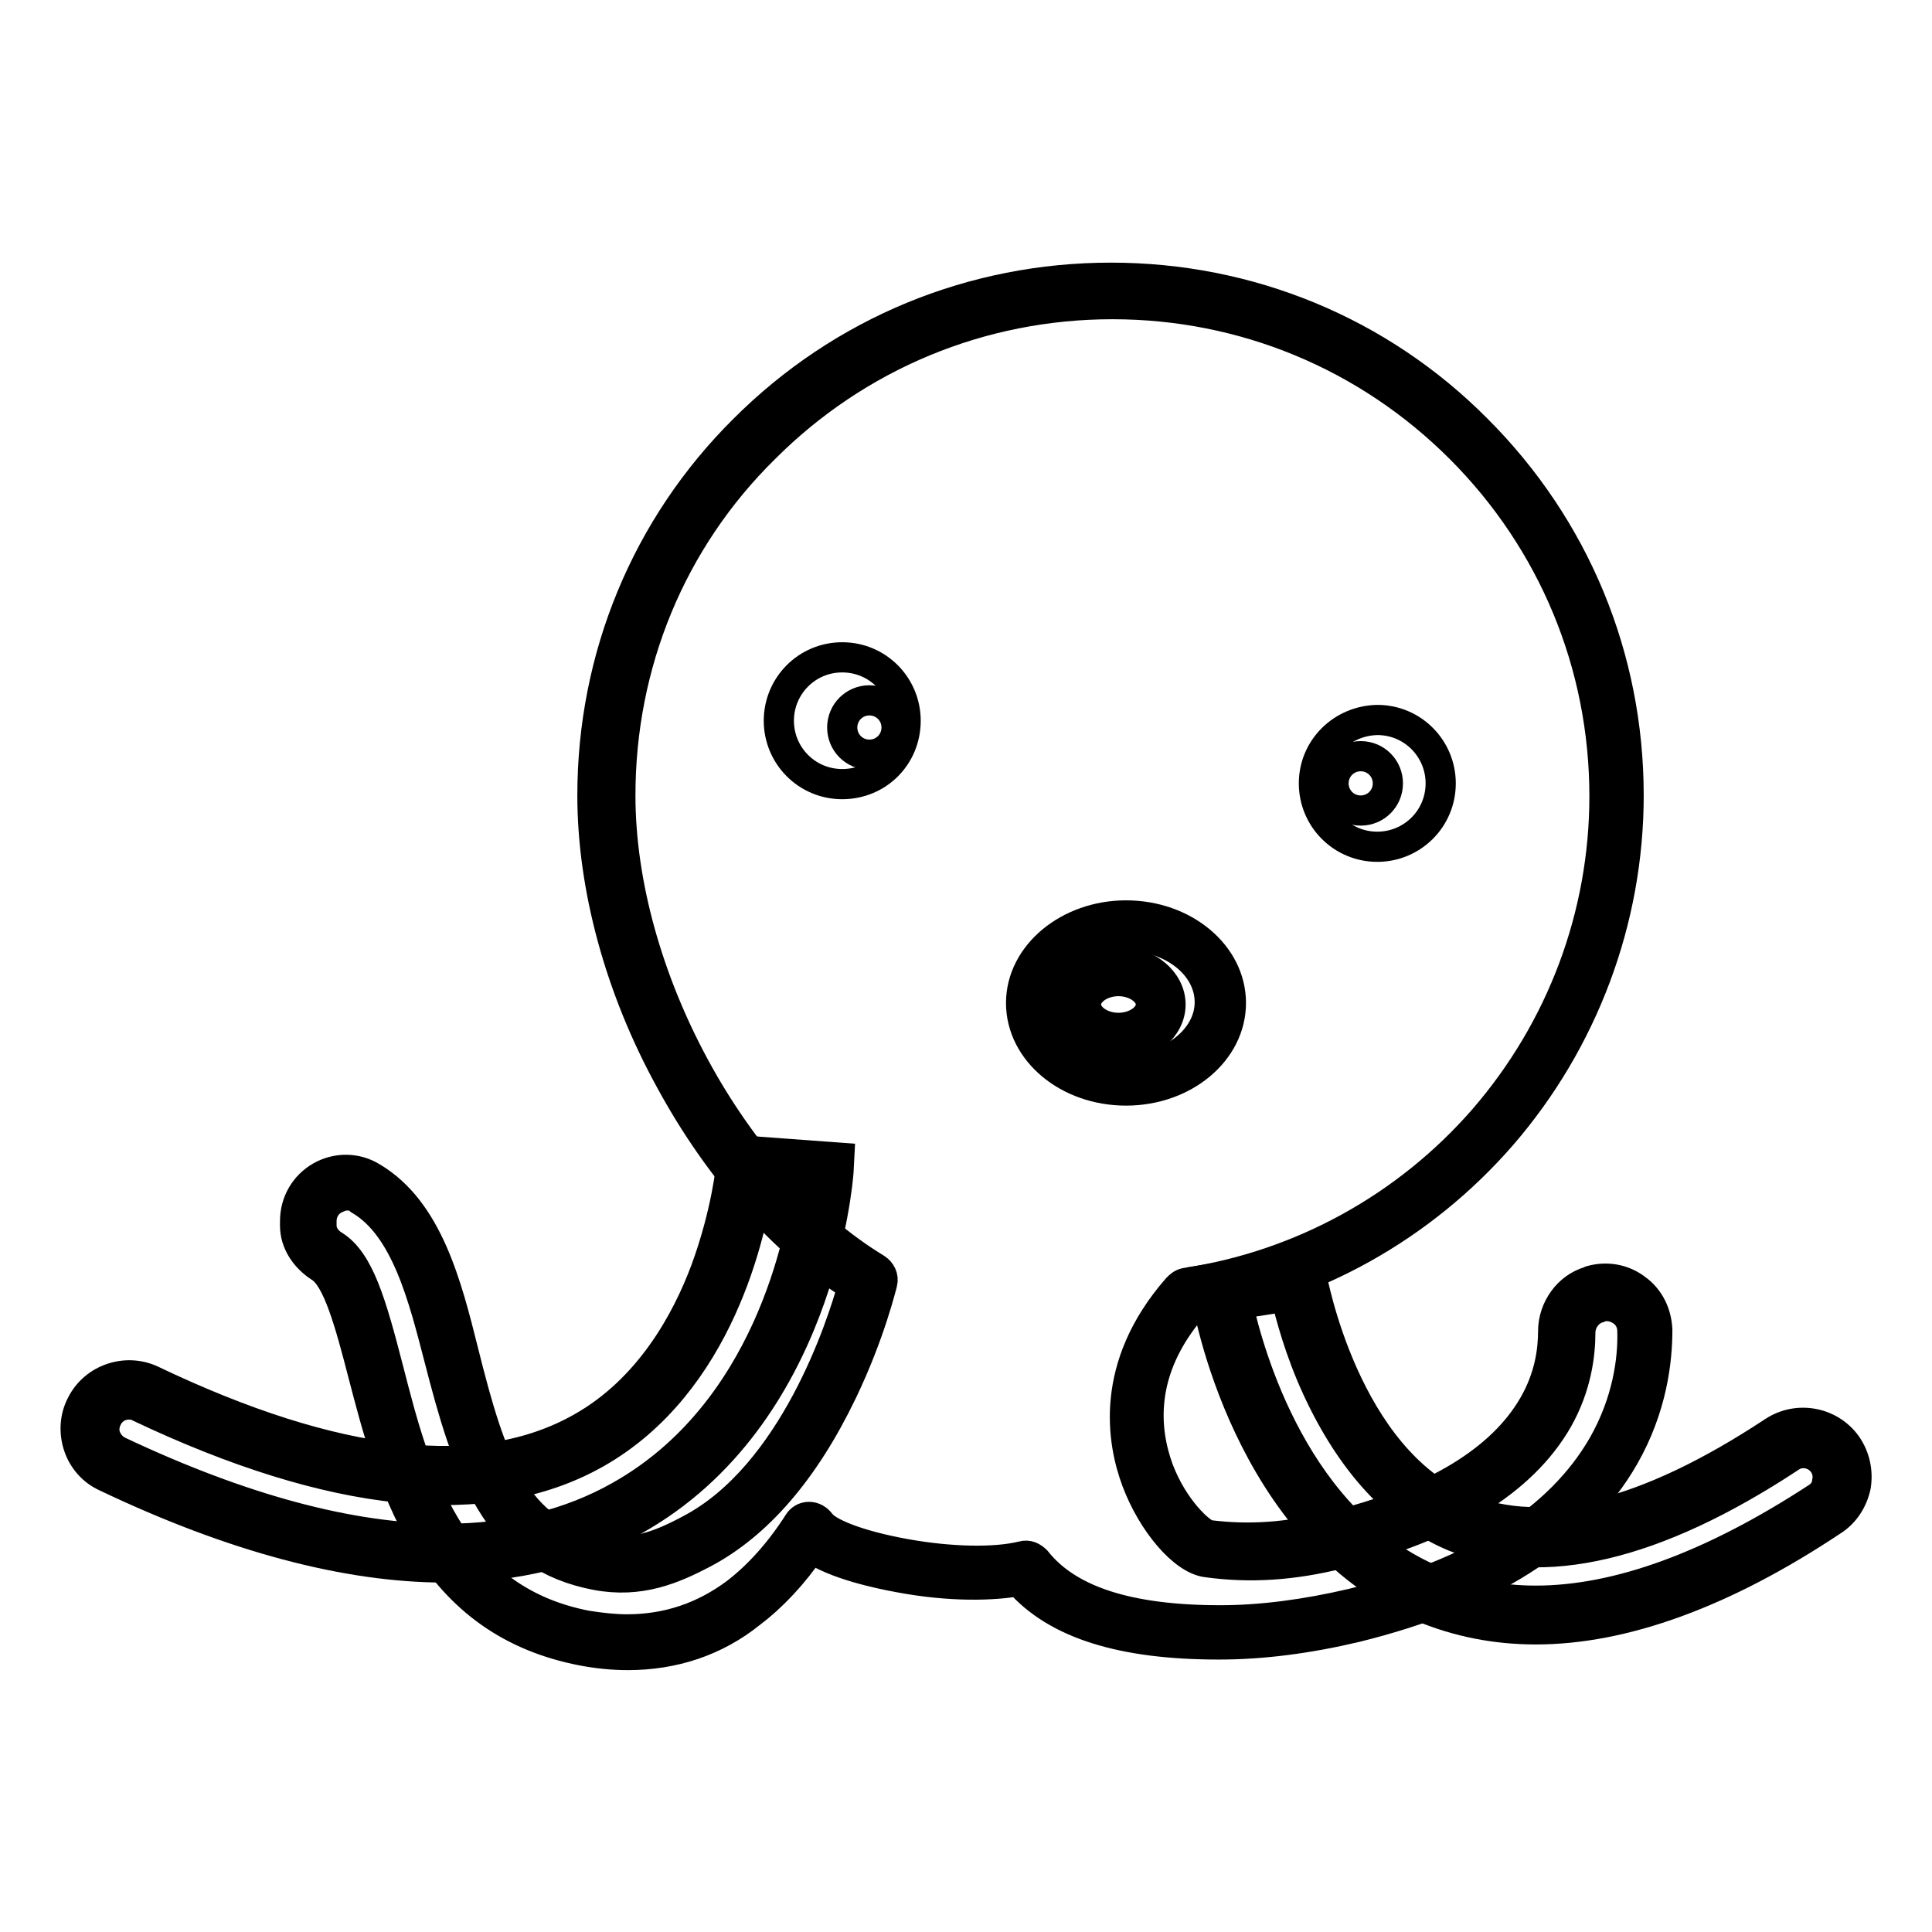
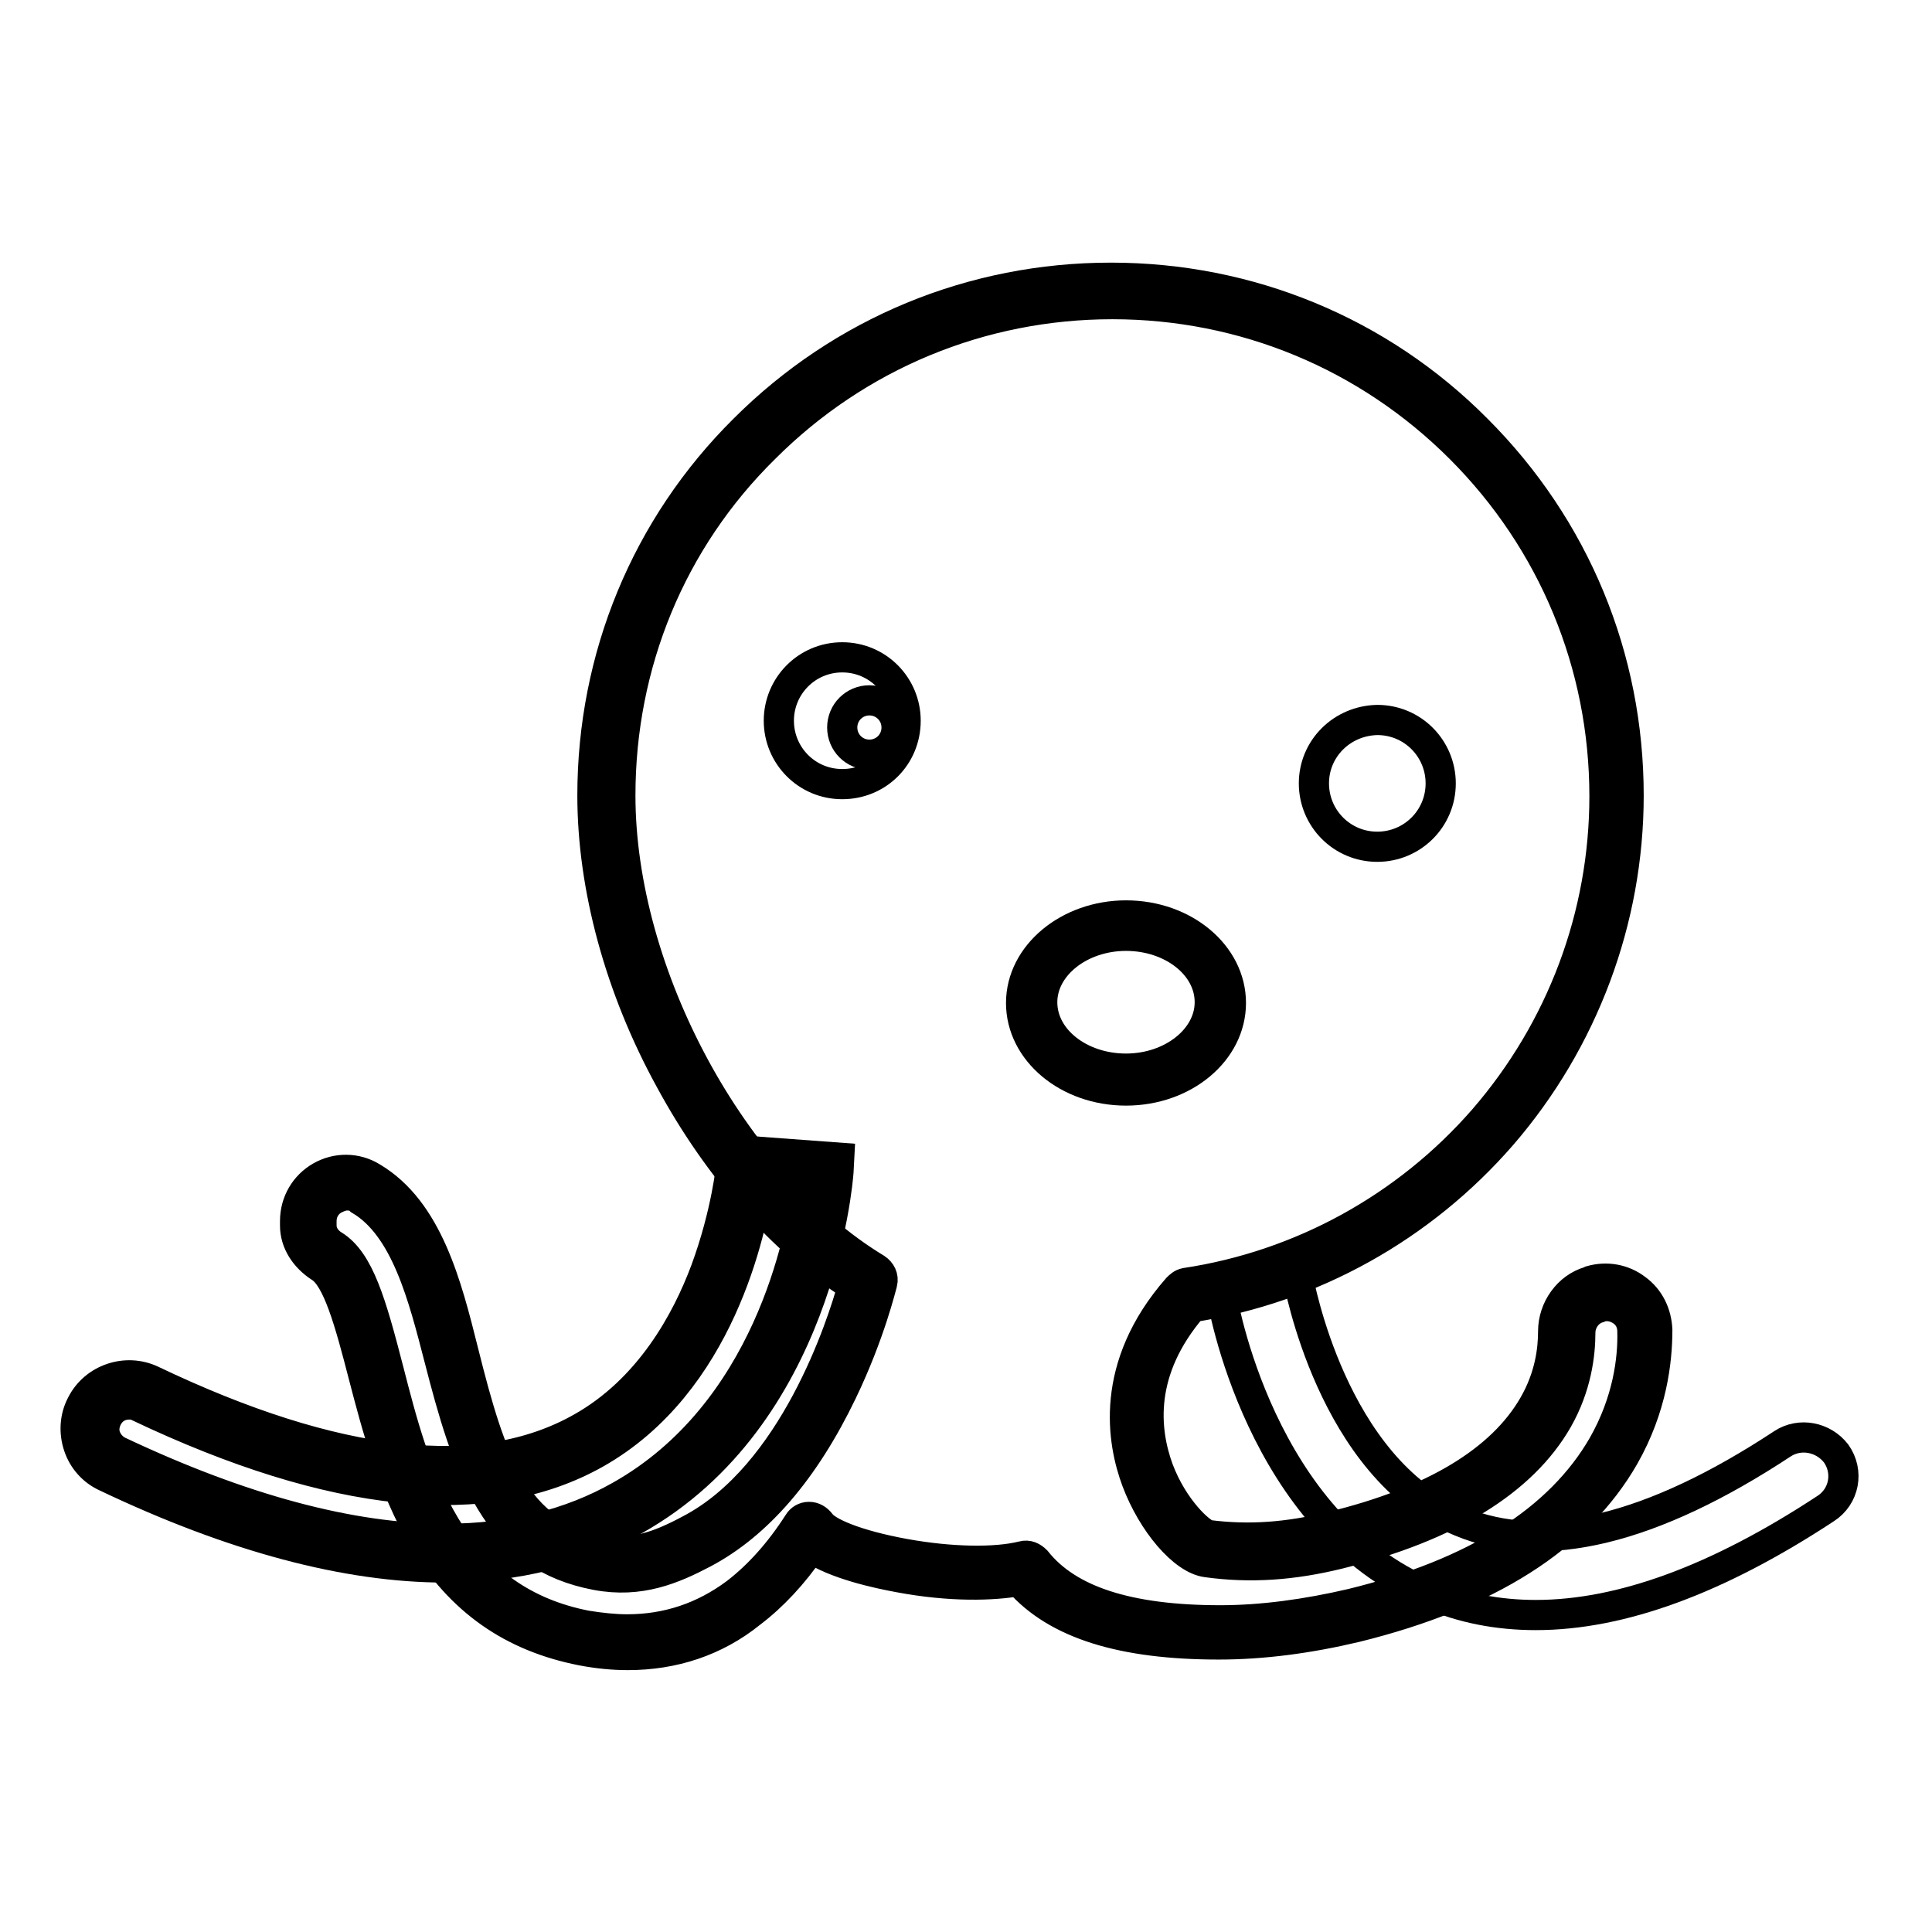
<svg xmlns="http://www.w3.org/2000/svg" version="1.1" x="0px" y="0px" viewBox="0 0 256 256" enable-background="new 0 0 256 256" xml:space="preserve">
  <g>
    <path stroke-width="4" fill-opacity="0" stroke="#000000" d="M203.5,214c-5,0-9.7-0.9-14.1-2.8c-22.4-9.3-27.5-38.8-27.6-40.1l10.2-1.7l-5.1,0.8l5.1-0.8 c0.1,0.2,4.4,25.1,21.5,32.2c11,4.6,25.4,1.1,42.7-10.3c2.3-1.5,5.4-0.9,7.1,1.3c1.7,2.4,1.1,5.7-1.4,7.3 C227.6,209.3,214.8,214,203.5,214L203.5,214z" />
-     <path stroke-width="4" fill-opacity="0" stroke="#000000" d="M203.5,215.9c-5.3,0-10.3-1-14.9-2.9c-23.4-9.8-28.6-40.2-28.8-41.5l-0.3-1.9l14-2.3l0.3,1.9 c0.1,0.2,4.3,24.1,20.3,30.7c10.4,4.3,24.1,0.9,40.9-10.2c3.2-2.1,7.5-1.3,9.7,1.8c1.1,1.6,1.5,3.5,1.2,5.4 c-0.4,1.9-1.5,3.6-3.1,4.6C228.4,211.1,215.1,215.9,203.5,215.9L203.5,215.9z M164,172.8c1.5,6.7,7.6,29,26.1,36.7 c4.1,1.7,8.6,2.6,13.4,2.6c10.9,0,23.4-4.6,37.2-13.6c0.8-0.5,1.3-1.2,1.4-2.1c0.2-0.9,0-1.8-0.5-2.5c-1-1.4-3-1.8-4.4-0.8 c-17.9,11.8-32.9,15.3-44.5,10.5c-7.5-3.1-13.7-9.9-18.2-19.7c-2.3-5-3.5-9.6-4.1-12.1L164,172.8L164,172.8z" />
    <path stroke-width="4" fill-opacity="0" stroke="#000000" d="M59,205.8c-12.8,0-27.5-3.9-44.1-11.8c-2.6-1.3-3.7-4.4-2.4-7c1.3-2.5,4.3-3.5,6.8-2.3 c25.1,11.9,44.8,14.1,58.7,6.3c18.6-10.5,20.8-36.1,20.9-36.4l10.3,0.8c-0.1,1.3-2.6,31.4-26,44.6C76.1,203.8,68,205.8,59,205.8 L59,205.8z" />
    <path stroke-width="4" fill-opacity="0" stroke="#000000" d="M59,207.7c-13,0-28.1-4-44.9-12c-1.8-0.8-3.1-2.3-3.7-4.1c-0.6-1.8-0.5-3.8,0.4-5.5 c1.7-3.4,5.9-4.8,9.3-3.2c24.5,11.7,43.6,13.8,56.9,6.3c9.1-5.1,14-14.2,16.5-20.9c2.8-7.6,3.4-13.9,3.4-14l0.2-1.9l1.9,0.1 l12.2,0.9l-0.1,1.9c-0.1,1.3-2.6,32.4-27,46.1C76.8,205.6,68.3,207.7,59,207.7z M17.1,186.1c-1.2,0-2.3,0.6-2.9,1.8 c-0.4,0.8-0.5,1.7-0.2,2.5c0.3,0.8,0.9,1.5,1.7,1.9C32,200,46.5,203.9,59,203.9c8.7,0,16.5-1.9,23.2-5.7c19.5-11,24-34.2,24.8-41.1 l-6.5-0.5c-0.9,6.3-5.1,26.7-21.6,36c-14.4,8.1-34.8,6-60.5-6.2C18,186.1,17.6,186.1,17.1,186.1z" />
-     <path stroke-width="4" fill-opacity="0" stroke="#000000" d="M211.5,171.4l-0.2,0.1c-2.2,0.6-3.6,2.7-3.6,5c0,2.7-0.5,6.6-2.8,10.6c-4.5,7.8-13.8,13.5-27.9,16.9 c-5.4,1.3-10.8,1.9-16.9,1.1c-4.1-0.5-17.3-17.2-2.8-33.5c32.2-4.8,57-32.6,57-66.2c0-37-30-66.9-66.9-66.9c-37,0-67,29.9-67,66.9 c0,24.4,15.3,52.5,34.8,64.2c0,0-6.1,25.9-22.8,34.6c-4.2,2.2-8,3.7-13,2.7c-12.3-2.4-15.7-12.4-19.5-27.5 c-2.2-8.6-4.6-18.1-11.3-22.1c-3.4-2-7.7,0.4-7.7,4.4v0.6c0,1.7,1,3.2,2.4,4.1c2.7,1.7,4.3,6.7,6.5,15.6 c3.3,13.2,7.9,31.3,27.5,35.1c2,0.4,3.9,0.6,5.8,0.6c5.7,0,10.8-1.8,15.5-5.2c3.5-2.6,6.3-6,8.7-9.8c2.8,4,20.4,7.1,28.6,5.1 c5.7,7.4,17,8.6,25.8,8.6c6.5,0,12.6-1,17.8-2.3c16.9-4.2,28.5-11.5,34.4-21.8c3.4-6,4.2-11.7,4.2-15.9 C218,172.9,214.8,170.4,211.5,171.4L211.5,171.4z" />
    <path stroke-width="4" fill-opacity="0" stroke="#000000" d="M83.2,219.3c-2,0-4-0.2-6.1-0.6c-9.2-1.8-16.1-6.6-21-14.8c-4.1-6.9-6.2-15-7.9-21.5 c-1.9-7.4-3.5-13.1-5.8-14.5c-2-1.3-3.3-3.3-3.3-5.5v-0.6c0-2.5,1.3-4.7,3.4-5.9s4.7-1.2,6.8,0.1c7.4,4.4,9.9,14.3,12.1,23.1 c3.7,14.8,6.8,24,18.1,26.2c4.3,0.8,7.6-0.3,11.9-2.6c13.8-7.2,20.2-27.2,21.6-32.3c-9.3-5.9-17.8-15.5-24.2-27.3 c-6.7-12.2-10.3-25.6-10.3-37.7c0-18.3,7.1-35.6,20.1-48.5c13-13,30.3-20.1,48.6-20.1c18.3,0,35.6,7.1,48.5,20.1 c13,13,20.1,30.2,20.1,48.5c0,16.5-6,32.5-16.8,45c-10.6,12.2-25.1,20.3-41,22.8c-7.2,8.4-6.4,16.3-4.5,21.5c2,5.3,5.6,8.5,6.6,8.7 c5.4,0.7,10.6,0.3,16.3-1.1c13.6-3.3,22.6-8.8,26.8-16.1c2.2-3.8,2.6-7.4,2.6-9.8c0-3,2-5.8,4.8-6.6l0.2-0.1c2.1-0.6,4.3-0.2,6,1.1 c1.8,1.3,2.7,3.3,2.8,5.4c0,4.1-0.7,10.3-4.4,16.8c-6.2,10.8-18.1,18.3-35.5,22.6c-6.3,1.5-12.4,2.3-18.2,2.3 c-12.8,0-21.5-2.7-26.5-8.4c-3.4,0.6-9,0.8-15.9-0.5c-2.7-0.5-8.4-1.7-11.6-3.9c-2.4,3.5-5.1,6.4-8,8.6 C94.8,217.5,89.2,219.3,83.2,219.3L83.2,219.3z M46,158.4c-0.6,0-1.1,0.2-1.7,0.5c-1.1,0.6-1.7,1.7-1.7,2.9v0.6c0,1,0.6,2,1.6,2.6 c3.4,2.1,5,7.7,7.3,16.6c1.7,6.6,3.6,14.1,7.5,20.6c4.4,7.3,10.5,11.6,18.7,13.2c1.9,0.3,3.7,0.5,5.4,0.5c5.3,0,10.1-1.6,14.4-4.8 c3-2.3,5.8-5.4,8.3-9.3c0.3-0.5,0.8-0.8,1.4-0.8c0.6,0,1.1,0.3,1.5,0.8c0.8,1.2,4.6,2.9,11.2,4.1c6.1,1.1,12,1.2,15.6,0.3 c0.7-0.2,1.3,0.1,1.8,0.6c4.2,5.3,12.2,7.9,24.4,7.9c5.5,0,11.4-0.8,17.4-2.2c16.4-4,27.6-11.1,33.3-21c3.3-5.8,4-11.4,3.9-15.1 c0-1.1-0.5-2.1-1.4-2.7c-0.9-0.6-1.9-0.8-2.9-0.5l-0.2,0.1c-1.4,0.4-2.4,1.8-2.4,3.3c0,2.8-0.5,7.1-3,11.5 c-4.7,8.2-14.5,14.2-29,17.8c-6.1,1.5-11.7,1.9-17.5,1.1c-3.1-0.4-7.2-5.2-9.3-10.8c-1.9-5.1-3.7-15.1,5.4-25.5 c0.3-0.3,0.6-0.6,1.1-0.7c15.3-2.3,29.3-10,39.5-21.7c10.3-11.9,16-27,16-42.8c0-17.4-6.8-33.8-19.1-46.1 c-12.3-12.3-28.7-19.1-46.1-19.1c-17.4,0-33.8,6.8-46.1,19.1C88.9,71.6,82.2,88,82.2,105.4c0,23.7,14.9,51.2,33.9,62.7 c0.6,0.4,1,1.1,0.8,1.9c-0.1,0.3-1.6,6.7-5.3,14.4c-5,10.4-11.2,17.6-18.4,21.4c-4,2.1-8.4,4-14.2,2.9c-6.3-1.2-10.7-4.3-14-9.8 c-3.1-5.1-5-11.9-6.8-18.9c-2.1-8.1-4.4-17.4-10.5-21C47.2,158.5,46.6,158.4,46,158.4L46,158.4z" />
    <path stroke-width="4" fill-opacity="0" stroke="#000000" d="M103.2,95.5c0,4.6,3.7,8.4,8.4,8.4s8.4-3.7,8.4-8.4c0-4.6-3.7-8.4-8.4-8.4S103.2,90.9,103.2,95.5z" />
    <path stroke-width="4" fill-opacity="0" stroke="#000000" d="M111.6,96.4c0,2,1.6,3.6,3.6,3.6c2,0,3.6-1.6,3.6-3.6s-1.6-3.6-3.6-3.6C113.2,92.8,111.6,94.4,111.6,96.4z" />
    <path stroke-width="4" fill-opacity="0" stroke="#000000" d="M174.1,103.8c0,4.6,3.7,8.4,8.4,8.4c4.6,0,8.4-3.7,8.4-8.4c0-4.6-3.7-8.4-8.4-8.4 C177.8,95.5,174.1,99.2,174.1,103.8z" />
-     <path stroke-width="4" fill-opacity="0" stroke="#000000" d="M176.7,103.8c0,2,1.6,3.6,3.6,3.6c2,0,3.6-1.6,3.6-3.6l0,0c0-2-1.6-3.6-3.6-3.6 C178.3,100.2,176.7,101.8,176.7,103.8L176.7,103.8z" />
    <path stroke-width="4" fill-opacity="0" stroke="#000000" d="M136.7,132.8c0,5.7,5.6,10.2,12.5,10.2c6.9,0,12.5-4.6,12.5-10.2c0,0,0,0,0,0c0-5.7-5.6-10.2-12.5-10.2 C142.3,122.6,136.7,127.2,136.7,132.8C136.7,132.8,136.7,132.8,136.7,132.8z" />
    <path stroke-width="4" fill-opacity="0" stroke="#000000" d="M149.2,144.5c-7.7,0-13.9-5.2-13.9-11.6s6.3-11.6,13.9-11.6c7.7,0,13.9,5.2,13.9,11.6 S156.9,144.5,149.2,144.5z M149.2,124c-6.1,0-11.1,4-11.1,8.8c0,4.9,5,8.8,11.1,8.8c6.1,0,11.1-4,11.1-8.8 C160.3,127.9,155.3,124,149.2,124z" />
-     <path stroke-width="4" fill-opacity="0" stroke="#000000" d="M142.6,133.1c0,2.4,2.5,4.4,5.6,4.4c3.1,0,5.6-2,5.6-4.4c0,0,0,0,0,0c0-2.4-2.5-4.4-5.6-4.4 C145.1,128.7,142.6,130.6,142.6,133.1C142.6,133.1,142.6,133.1,142.6,133.1z" />
-     <path stroke-width="4" fill-opacity="0" stroke="#000000" d="M148.2,138.8c-3.8,0-6.9-2.6-6.9-5.7s3.1-5.7,6.9-5.7c3.8,0,6.9,2.6,6.9,5.7S152,138.8,148.2,138.8z  M148.2,130c-2.3,0-4.3,1.4-4.3,3.1s2,3.1,4.3,3.1c2.3,0,4.3-1.4,4.3-3.1S150.5,130,148.2,130z" />
  </g>
</svg>